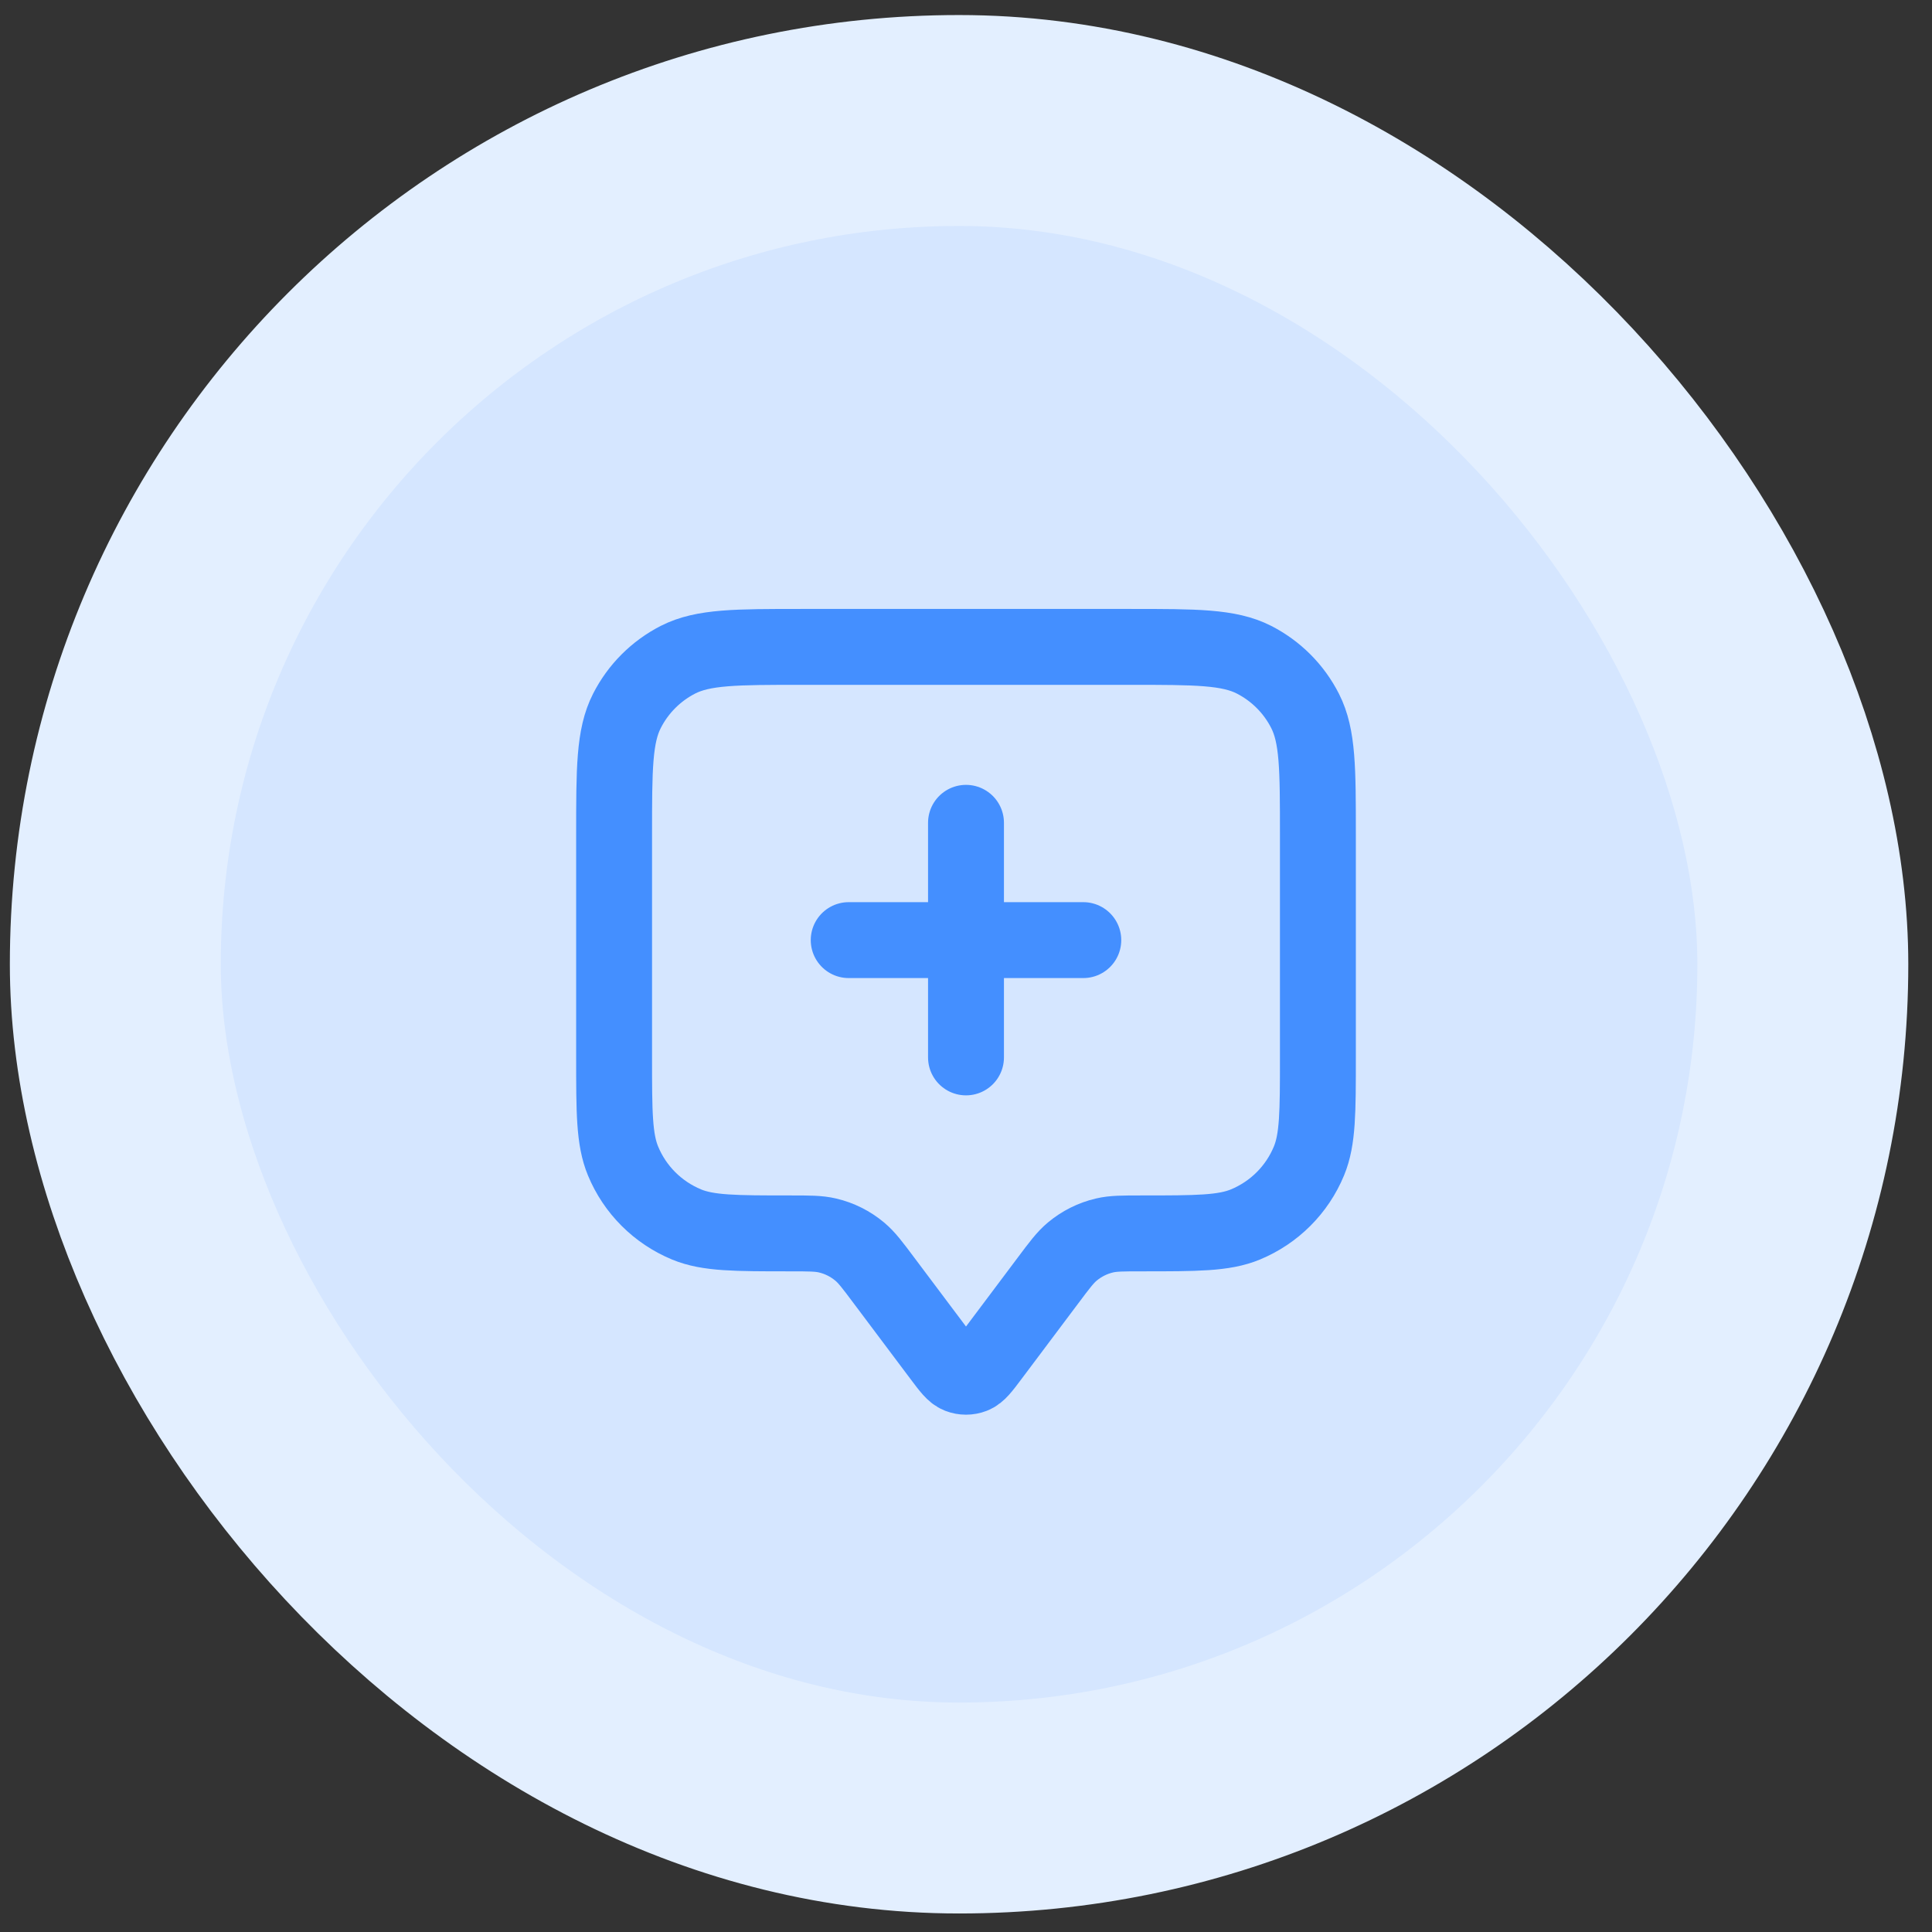
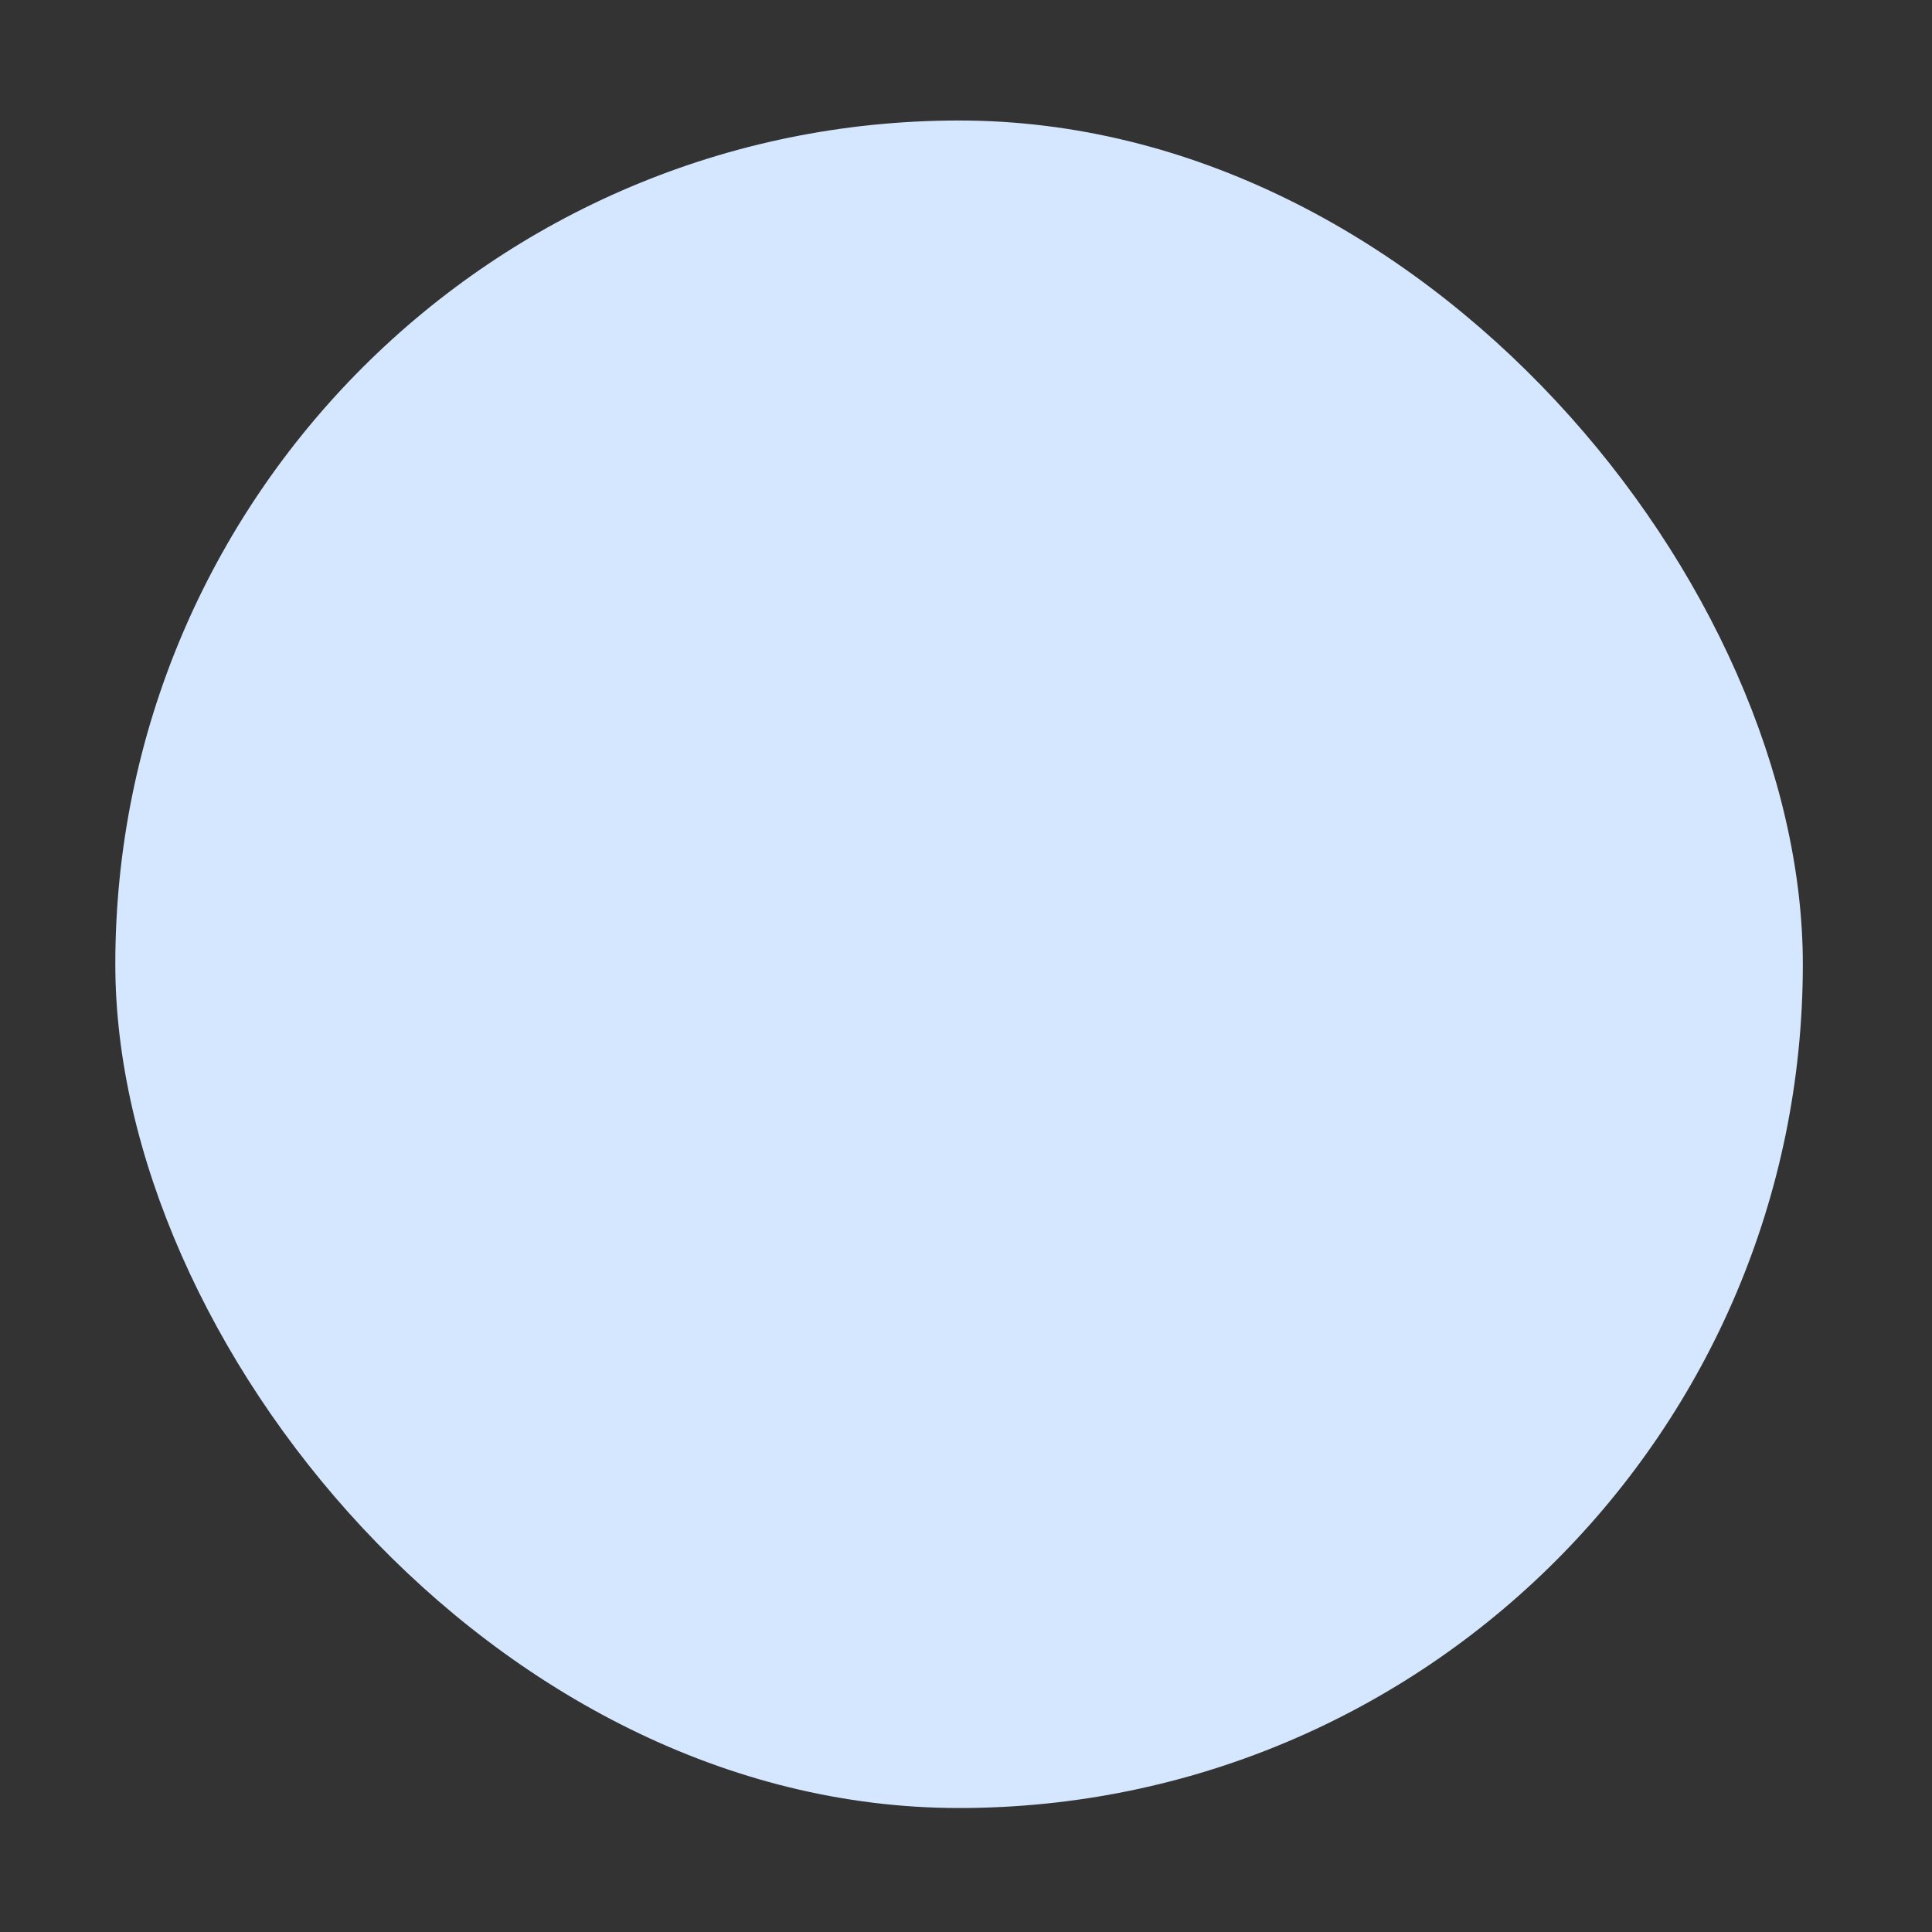
<svg xmlns="http://www.w3.org/2000/svg" width="35" height="35" viewBox="0 0 35 35" fill="none">
  <rect x="0" y="0" width="35" height="35" fill="#333333" stroke="none" />
  <rect x="2.089" y="2.183" width="30.571" height="30.571" rx="15.286" fill="#D5E6FF" />
-   <path d="M17.5 19.156V14.906M15.375 17.031H19.625M16.012 23.194L17.047 24.573C17.201 24.778 17.277 24.88 17.372 24.917C17.454 24.949 17.546 24.949 17.628 24.917C17.723 24.88 17.799 24.778 17.953 24.573L18.988 23.194C19.195 22.917 19.299 22.779 19.426 22.673C19.595 22.532 19.794 22.432 20.008 22.382C20.168 22.344 20.341 22.344 20.688 22.344C21.678 22.344 22.173 22.344 22.563 22.182C23.084 21.966 23.498 21.553 23.713 21.032C23.875 20.641 23.875 20.146 23.875 19.156V15.119C23.875 13.929 23.875 13.334 23.643 12.879C23.44 12.479 23.115 12.154 22.715 11.95C22.26 11.719 21.665 11.719 20.475 11.719H14.525C13.335 11.719 12.74 11.719 12.285 11.95C11.885 12.154 11.56 12.479 11.357 12.879C11.125 13.334 11.125 13.929 11.125 15.119V19.156C11.125 20.146 11.125 20.641 11.287 21.032C11.502 21.553 11.916 21.966 12.437 22.182C12.827 22.344 13.322 22.344 14.312 22.344C14.659 22.344 14.832 22.344 14.992 22.382C15.206 22.432 15.405 22.532 15.574 22.673C15.701 22.779 15.805 22.917 16.012 23.194Z" stroke="#448FFF" stroke-width="1.375" stroke-linecap="round" stroke-linejoin="round" />
-   <rect x="2.089" y="2.183" width="30.571" height="30.571" rx="15.286" stroke="#E3EFFF" stroke-width="3.821" />
</svg>